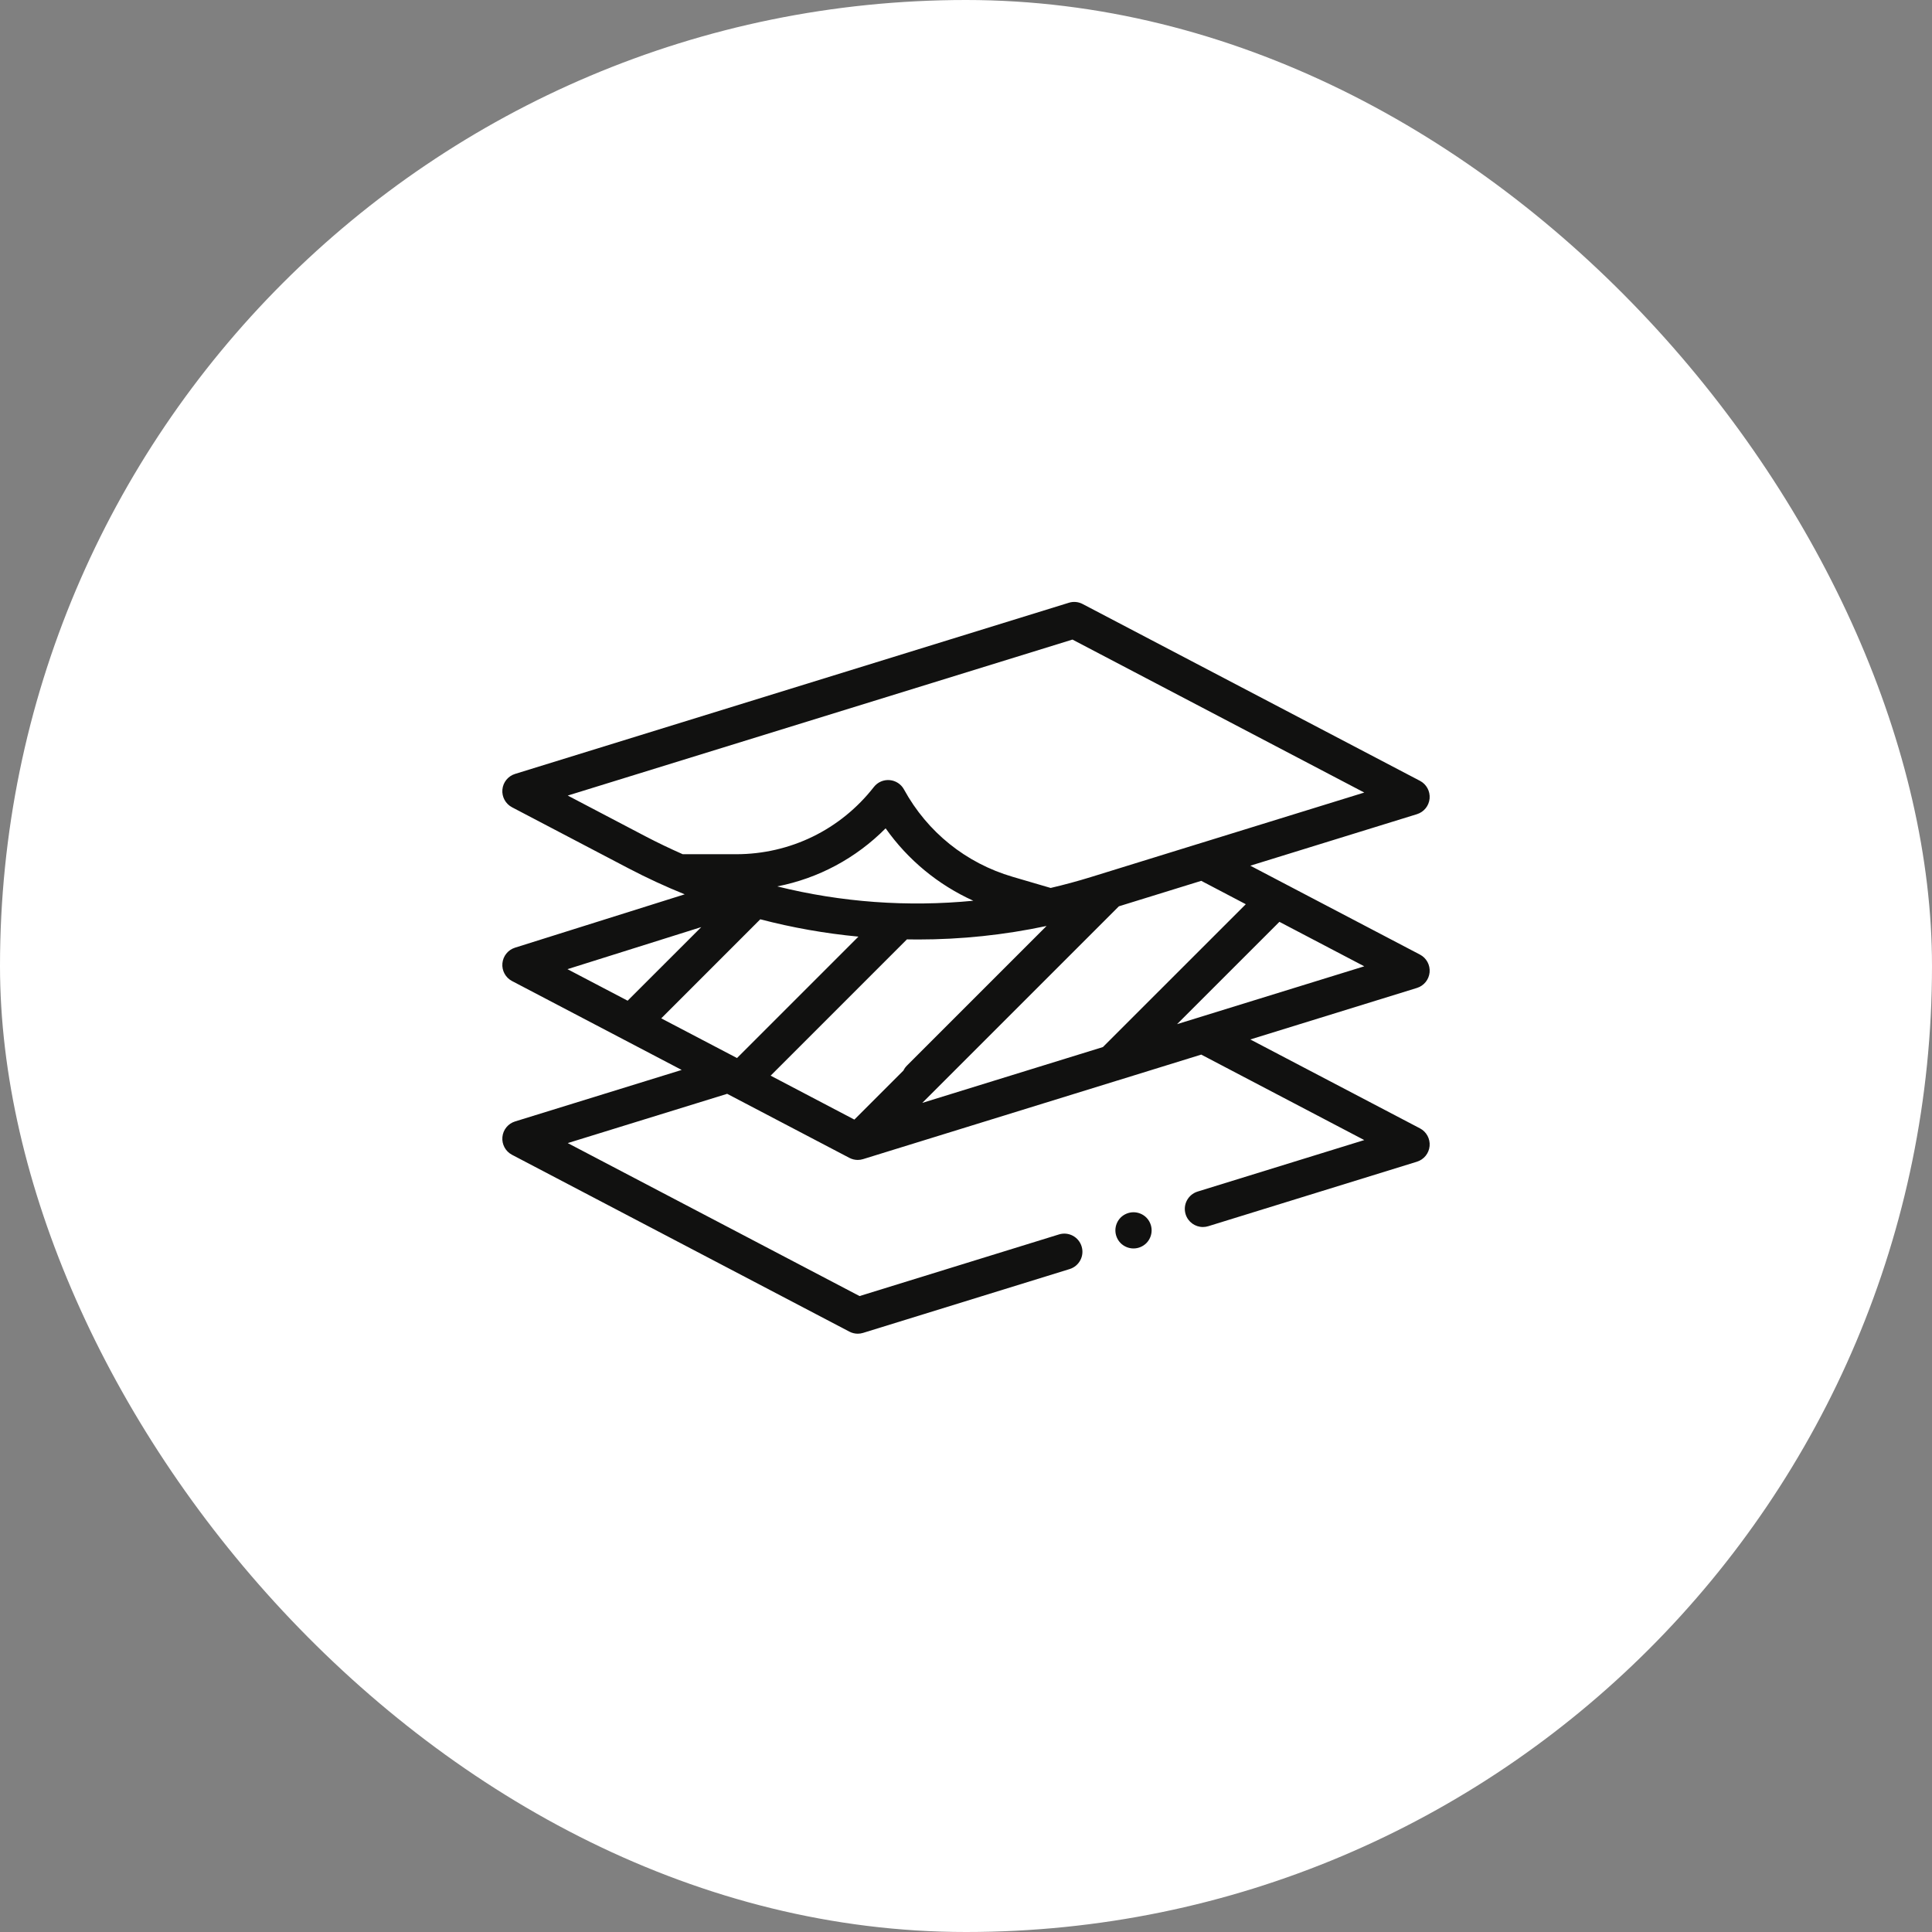
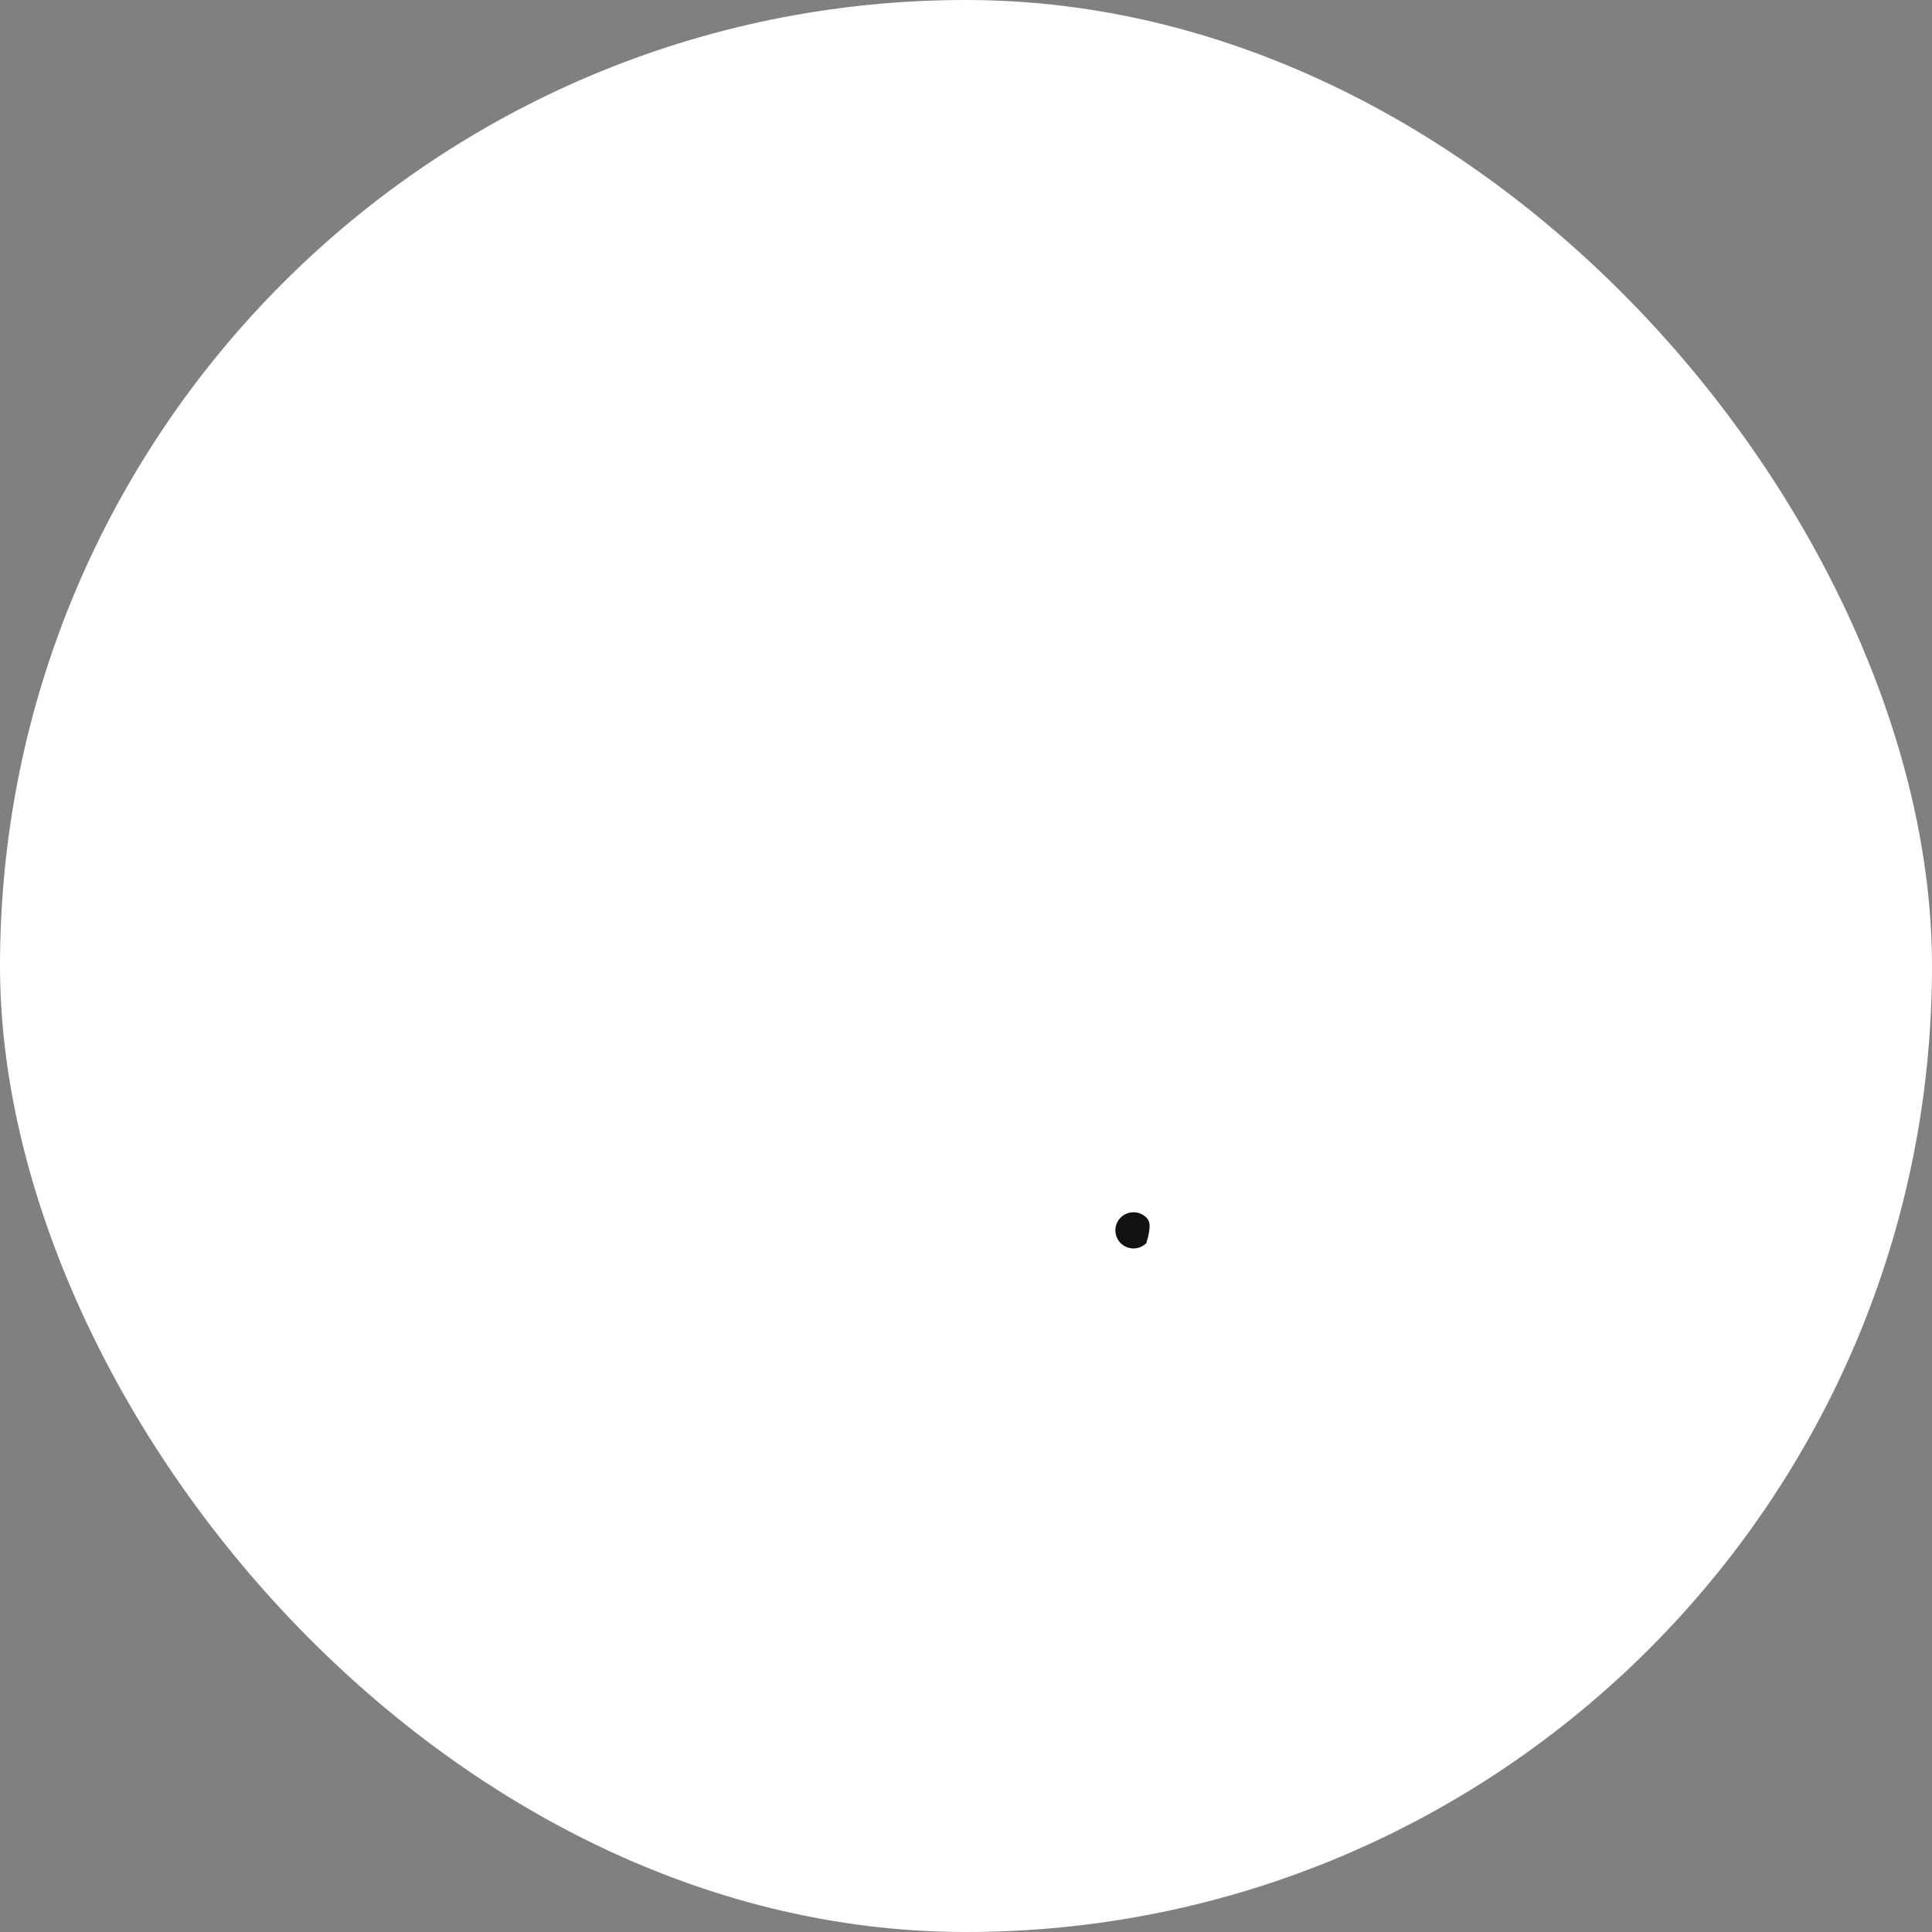
<svg xmlns="http://www.w3.org/2000/svg" width="50" height="50" viewBox="0 0 50 50" fill="none">
  <rect x="0" y="0" width="50" height="50" fill="#808080" stroke="none" />
  <rect width="50" height="50" rx="25" fill="white" />
  <g clip-path="url(#clip0_3144_1162)">
-     <path d="M36.998 25.163C37.015 24.974 36.917 24.793 36.749 24.705L32.358 22.404L36.67 21.071C36.851 21.015 36.981 20.855 36.998 20.666C37.015 20.477 36.917 20.296 36.749 20.208L28.019 15.632C27.909 15.574 27.781 15.562 27.663 15.599L13.33 20.029C13.149 20.085 13.019 20.245 13.002 20.434C12.985 20.623 13.083 20.803 13.251 20.892L16.265 22.472C16.741 22.721 17.227 22.946 17.72 23.145L13.328 24.526C13.147 24.583 13.019 24.743 13.002 24.932C12.985 25.12 13.083 25.301 13.251 25.389L17.642 27.69L13.33 29.023C13.149 29.079 13.019 29.238 13.002 29.428C12.985 29.617 13.083 29.798 13.251 29.886L21.981 34.462C22.049 34.498 22.124 34.516 22.199 34.516C22.245 34.516 22.292 34.509 22.337 34.495L27.683 32.843C27.93 32.766 28.069 32.504 27.992 32.257C27.916 32.009 27.653 31.87 27.406 31.947L22.245 33.542L14.693 29.583L18.819 28.308L21.981 29.965C22.049 30.001 22.124 30.019 22.199 30.019C22.245 30.019 22.292 30.012 22.337 29.998L28.924 27.962C28.926 27.962 28.927 27.961 28.929 27.961L31.088 27.293L35.307 29.505L30.993 30.838C30.746 30.915 30.607 31.177 30.684 31.425C30.746 31.626 30.931 31.755 31.131 31.755C31.177 31.755 31.224 31.748 31.27 31.734L36.67 30.065C36.851 30.009 36.981 29.849 36.998 29.66C37.015 29.471 36.917 29.29 36.749 29.202L32.358 26.901L36.67 25.568C36.851 25.512 36.981 25.352 36.998 25.163ZM32.241 23.401L28.543 27.098L23.868 28.543L28.957 23.455L31.088 22.796L32.241 23.401ZM20.115 22.94C21.178 22.732 22.151 22.212 22.92 21.437C23.499 22.256 24.278 22.898 25.189 23.311C23.485 23.477 21.773 23.352 20.115 22.94ZM22.216 24.24L19.074 27.382L17.113 26.355L19.676 23.791C20.505 24.008 21.353 24.158 22.216 24.24ZM23.471 24.311C23.567 24.313 23.662 24.314 23.758 24.314C24.878 24.314 25.989 24.197 27.085 23.964L23.471 27.578C23.433 27.616 23.403 27.659 23.381 27.705L22.111 28.975L19.944 27.838L23.471 24.311ZM14.693 20.589L27.755 16.552L35.307 20.511L30.995 21.844C30.995 21.844 30.994 21.844 30.994 21.844L28.226 22.7C27.883 22.806 27.538 22.899 27.191 22.98L26.208 22.692C24.999 22.338 24 21.535 23.395 20.431C23.32 20.293 23.18 20.202 23.023 20.189C22.865 20.176 22.712 20.243 22.615 20.368C21.751 21.473 20.451 22.107 19.049 22.107H17.669C17.343 21.963 17.02 21.809 16.701 21.642L14.693 20.589ZM18.149 23.993L16.243 25.898L14.686 25.082L18.149 23.993ZM30.996 26.34C30.995 26.341 30.994 26.341 30.994 26.341L30.462 26.505L33.111 23.857L35.307 25.008L30.996 26.34Z" fill="#111110" />
-     <path d="M29.335 31.373C29.212 31.373 29.091 31.423 29.003 31.51C28.916 31.597 28.866 31.718 28.866 31.841C28.866 31.965 28.916 32.086 29.003 32.173C29.091 32.26 29.212 32.31 29.335 32.31C29.459 32.31 29.579 32.26 29.667 32.173C29.754 32.086 29.804 31.965 29.804 31.841C29.804 31.718 29.754 31.597 29.667 31.51C29.58 31.423 29.459 31.373 29.335 31.373Z" fill="#111110" />
+     <path d="M29.335 31.373C29.212 31.373 29.091 31.423 29.003 31.51C28.916 31.597 28.866 31.718 28.866 31.841C28.866 31.965 28.916 32.086 29.003 32.173C29.091 32.26 29.212 32.31 29.335 32.31C29.459 32.31 29.579 32.26 29.667 32.173C29.804 31.718 29.754 31.597 29.667 31.51C29.58 31.423 29.459 31.373 29.335 31.373Z" fill="#111110" />
  </g>
  <defs>
    <clipPath id="clip0_3144_1162">
      <rect width="24" height="24" fill="white" transform="translate(13 13)" />
    </clipPath>
  </defs>
</svg>